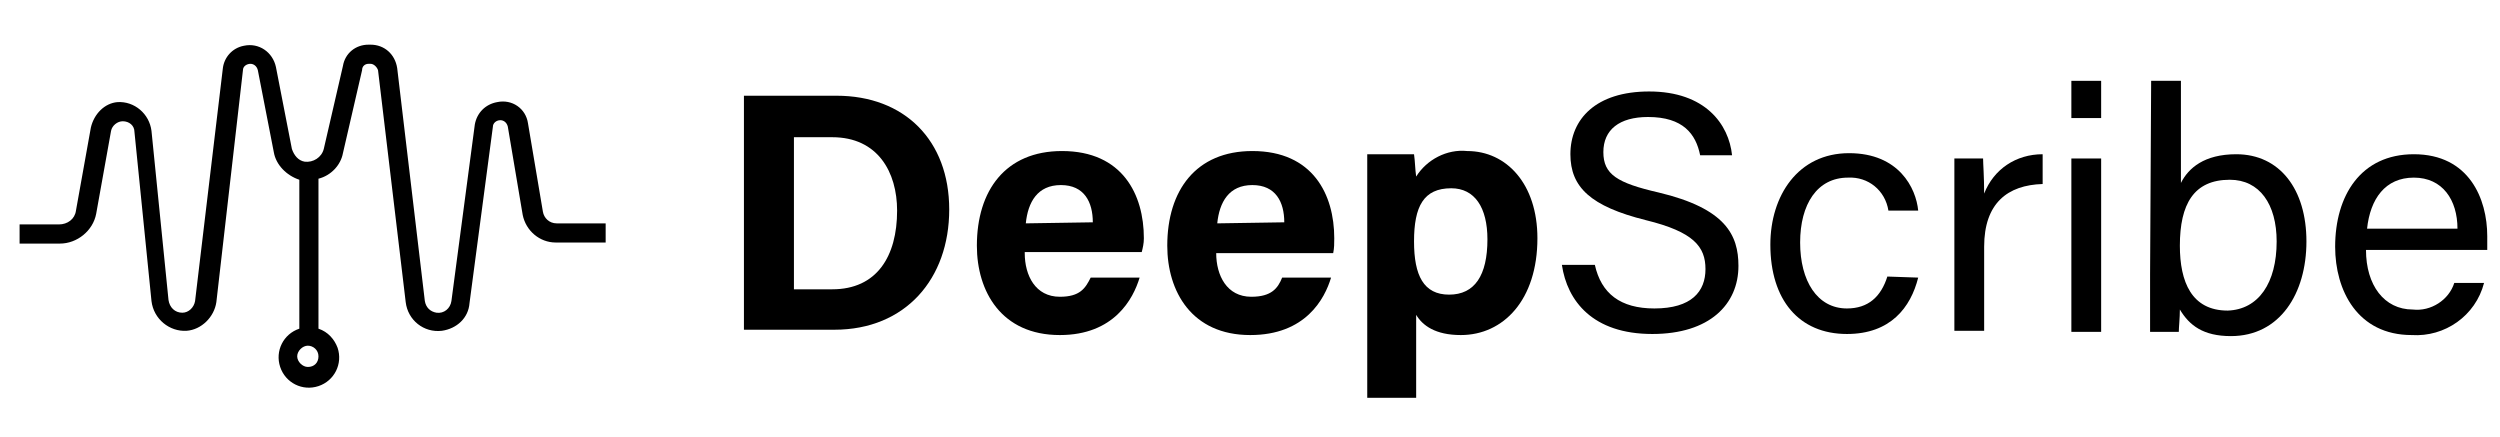
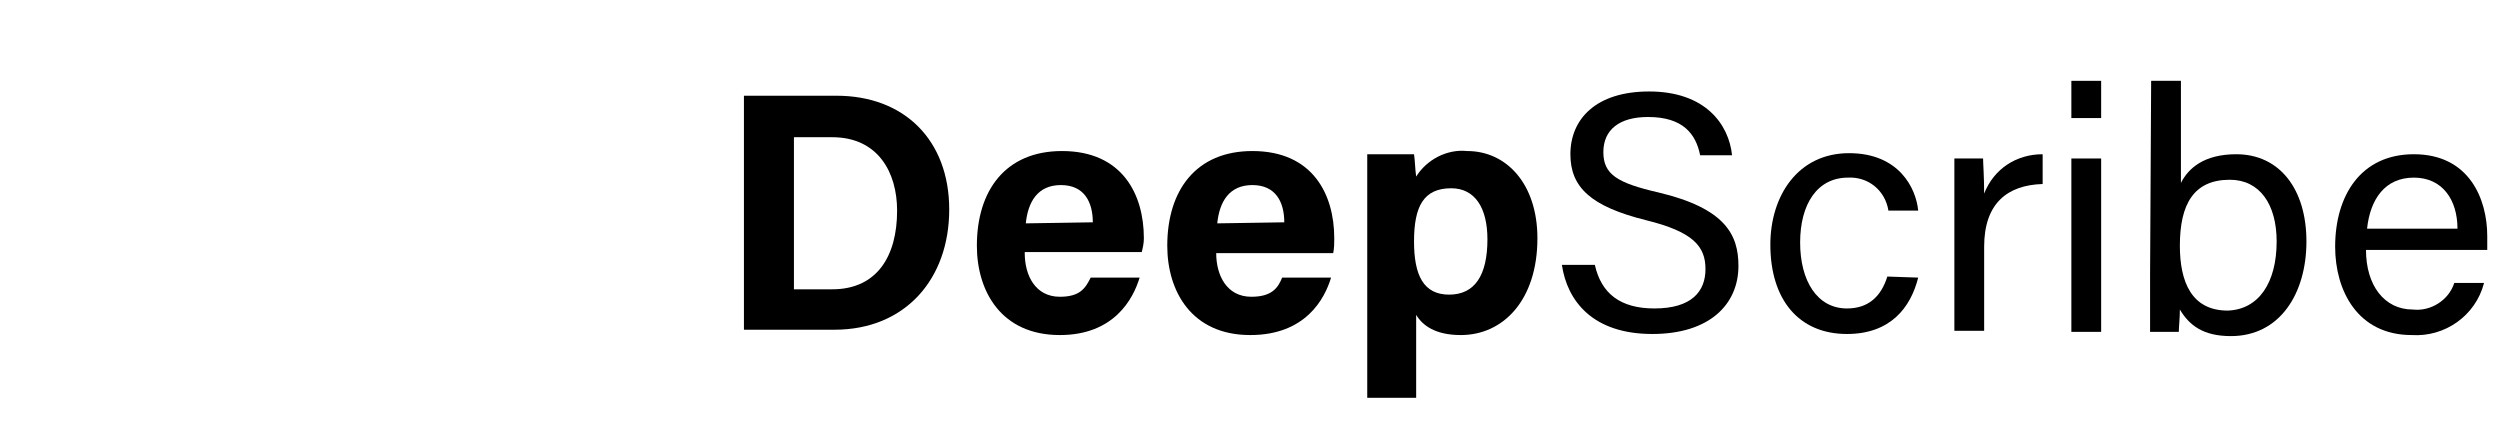
<svg xmlns="http://www.w3.org/2000/svg" height="100%" viewBox="0 0 183 32" fill="none">
  <g clip-path="url(#clip0_1_2577)">
-     <path d="M40.752 16.351C40.207 16.351 39.818 15.961 39.74 15.494L38.65 9.032C38.495 7.942 37.482 7.241 36.392 7.475C35.536 7.63 34.913 8.253 34.757 9.11L33.044 22.034C32.967 22.579 32.499 22.969 31.954 22.891C31.487 22.813 31.176 22.501 31.098 22.034L29.074 4.983C28.918 3.971 28.139 3.27 27.127 3.27H26.971C26.037 3.27 25.259 3.893 25.103 4.827L23.701 10.9C23.546 11.523 22.923 11.913 22.3 11.835C21.833 11.757 21.521 11.368 21.366 10.9L20.198 4.905C19.964 3.815 18.952 3.115 17.862 3.348C17.006 3.504 16.383 4.205 16.305 5.061L14.28 22.034C14.203 22.501 13.813 22.891 13.346 22.891C12.801 22.891 12.412 22.501 12.334 21.956L11.088 9.577C10.932 8.331 9.842 7.397 8.597 7.475C7.662 7.553 6.884 8.331 6.65 9.343L5.56 15.416C5.482 16.039 4.937 16.428 4.314 16.428H1.434V17.83H4.392C5.638 17.83 6.806 16.896 7.04 15.65L8.13 9.577C8.207 9.188 8.597 8.876 8.986 8.876C9.453 8.876 9.842 9.188 9.842 9.655L11.088 22.034C11.244 23.358 12.412 24.292 13.658 24.214C14.748 24.136 15.682 23.202 15.838 22.112L17.784 5.139C17.784 4.827 18.096 4.672 18.329 4.672C18.563 4.672 18.796 4.827 18.874 5.139L20.042 11.134C20.198 12.068 20.976 12.847 21.911 13.158V24.059C20.743 24.448 20.12 25.694 20.509 26.861C20.898 28.029 22.144 28.652 23.312 28.263C24.48 27.874 25.103 26.628 24.713 25.46C24.48 24.837 24.013 24.292 23.312 24.059V13.081C24.246 12.847 24.947 12.068 25.103 11.212L26.504 5.139C26.504 4.827 26.738 4.672 26.971 4.672H27.127C27.361 4.672 27.594 4.905 27.672 5.139L29.697 22.112C29.852 23.436 31.02 24.37 32.344 24.214C33.434 24.059 34.29 23.28 34.368 22.19L36.081 9.265C36.081 9.032 36.315 8.798 36.626 8.798C36.859 8.798 37.093 8.954 37.171 9.265L38.261 15.728C38.495 16.896 39.507 17.752 40.675 17.752H44.334V16.351H40.752ZM22.534 26.861C22.144 26.861 21.755 26.472 21.755 26.083C21.755 25.694 22.144 25.304 22.534 25.304C22.923 25.304 23.312 25.616 23.312 26.083C23.312 26.55 23.001 26.861 22.534 26.861Z" fill="#000" />
-     <path d="M54.456 7.007H61.23C66.213 7.007 69.483 10.277 69.483 15.338C69.483 20.399 66.291 24.136 61.074 24.136H54.456V7.007ZM58.116 21.177H60.919C64.189 21.177 65.668 18.764 65.668 15.416C65.668 12.613 64.266 10.044 60.919 10.044H58.116V21.177Z" fill="#000" />
+     <path d="M54.456 7.007H61.23C66.213 7.007 69.483 10.277 69.483 15.338C69.483 20.399 66.291 24.136 61.074 24.136H54.456V7.007ZM58.116 21.177H60.919C64.189 21.177 65.668 18.764 65.668 15.416C65.668 12.613 64.266 10.044 60.919 10.044H58.116V21.177" fill="#000" />
    <path d="M75.011 18.53C75.011 20.165 75.79 21.723 77.58 21.723C79.06 21.723 79.449 21.1 79.838 20.321H83.42C82.953 21.878 81.551 24.526 77.58 24.526C73.298 24.526 71.507 21.333 71.507 17.985C71.507 13.937 73.609 11.056 77.736 11.056C82.174 11.056 83.731 14.248 83.731 17.44C83.731 17.83 83.653 18.141 83.575 18.453H75.011V18.53ZM79.994 16.273C79.994 14.793 79.371 13.547 77.658 13.547C75.945 13.547 75.245 14.793 75.089 16.35L79.994 16.273Z" fill="#000" />
    <path d="M89.026 18.53C89.026 20.165 89.804 21.723 91.595 21.723C93.074 21.723 93.541 21.1 93.853 20.321H97.434C96.967 21.878 95.566 24.526 91.517 24.526C87.235 24.526 85.444 21.333 85.444 17.985C85.444 13.937 87.546 11.056 91.673 11.056C96.111 11.056 97.668 14.248 97.668 17.44C97.668 17.83 97.668 18.141 97.59 18.53H89.026ZM94.009 16.273C94.009 14.793 93.386 13.547 91.673 13.547C89.96 13.547 89.259 14.793 89.103 16.35L94.009 16.273Z" fill="#000" />
    <path d="M103.663 23.046V29.119H100.082V14.404C100.082 13.392 100.082 12.302 100.082 11.29H103.507C103.585 11.835 103.585 12.38 103.663 12.925C104.442 11.679 105.921 10.9 107.4 11.056C110.281 11.056 112.539 13.47 112.539 17.44C112.539 21.956 110.047 24.526 106.933 24.526C105.065 24.526 104.13 23.825 103.663 23.046ZM108.88 17.518C108.88 15.182 107.945 13.781 106.232 13.781C104.208 13.781 103.507 15.104 103.507 17.674C103.507 20.165 104.208 21.567 106.077 21.567C107.945 21.567 108.88 20.165 108.88 17.518Z" fill="#000" />
    <path d="M116.743 19.387C117.21 21.489 118.612 22.579 121.103 22.579C123.828 22.579 124.841 21.333 124.841 19.698C124.841 18.063 123.984 16.973 120.481 16.117C116.432 15.105 114.953 13.703 114.953 11.29C114.953 8.72 116.821 6.696 120.714 6.696C124.841 6.696 126.554 9.109 126.787 11.367H124.451C124.14 9.81 123.206 8.564 120.636 8.564C118.534 8.564 117.366 9.499 117.366 11.134C117.366 12.769 118.378 13.392 121.415 14.092C126.32 15.26 127.254 17.207 127.254 19.465C127.254 22.268 125.152 24.448 120.948 24.448C116.588 24.448 114.719 22.034 114.33 19.387H116.743Z" fill="#000" />
    <path d="M140.412 20.321C139.867 22.501 138.388 24.448 135.196 24.448C131.692 24.448 129.59 21.956 129.59 17.907C129.59 14.326 131.614 11.212 135.352 11.212C139.011 11.212 140.257 13.781 140.412 15.416H138.232C137.999 13.937 136.753 12.925 135.274 13.002C133.016 13.002 131.77 14.949 131.77 17.752C131.77 20.555 133.016 22.579 135.196 22.579C136.753 22.579 137.687 21.723 138.155 20.243L140.412 20.321Z" fill="#000" />
    <path d="M143.06 15.027C143.06 13.236 143.06 12.302 143.06 11.601H145.162C145.162 11.99 145.24 12.925 145.24 14.17C145.94 12.38 147.575 11.29 149.522 11.29V13.47C146.953 13.547 145.24 14.871 145.24 18.063V24.214H143.06V15.027Z" fill="#000" />
    <path d="M151.624 5.917H153.804V8.642H151.624V5.917ZM151.624 11.601H153.804V24.292H151.624V11.601Z" fill="#000" />
    <path d="M157.464 5.917H159.644V13.392C160.189 12.302 161.356 11.29 163.692 11.29C166.884 11.29 168.831 13.859 168.831 17.674C168.831 21.489 166.884 24.603 163.303 24.603C161.279 24.603 160.266 23.825 159.566 22.657C159.566 23.28 159.488 23.98 159.488 24.292H157.386C157.386 22.89 157.386 21.489 157.386 20.088L157.464 5.917ZM166.651 17.674C166.651 14.949 165.405 13.158 163.225 13.158C160.578 13.158 159.566 14.949 159.566 17.985C159.566 20.633 160.422 22.735 163.069 22.735C165.327 22.657 166.651 20.71 166.651 17.674Z" fill="#000" />
    <path d="M173.191 18.297C173.191 20.866 174.515 22.657 176.617 22.657C177.94 22.813 179.264 21.956 179.653 20.71H181.833C181.21 23.124 178.953 24.681 176.539 24.526C172.568 24.526 170.933 21.256 170.933 18.063C170.933 14.326 172.802 11.29 176.695 11.29C180.743 11.29 182.067 14.56 182.067 17.285C182.067 17.674 182.067 18.063 182.067 18.297H173.191ZM179.887 16.74C179.887 14.637 178.797 13.002 176.695 13.002C174.592 13.002 173.502 14.56 173.269 16.74H179.887Z" fill="#000" />
  </g>
</svg>